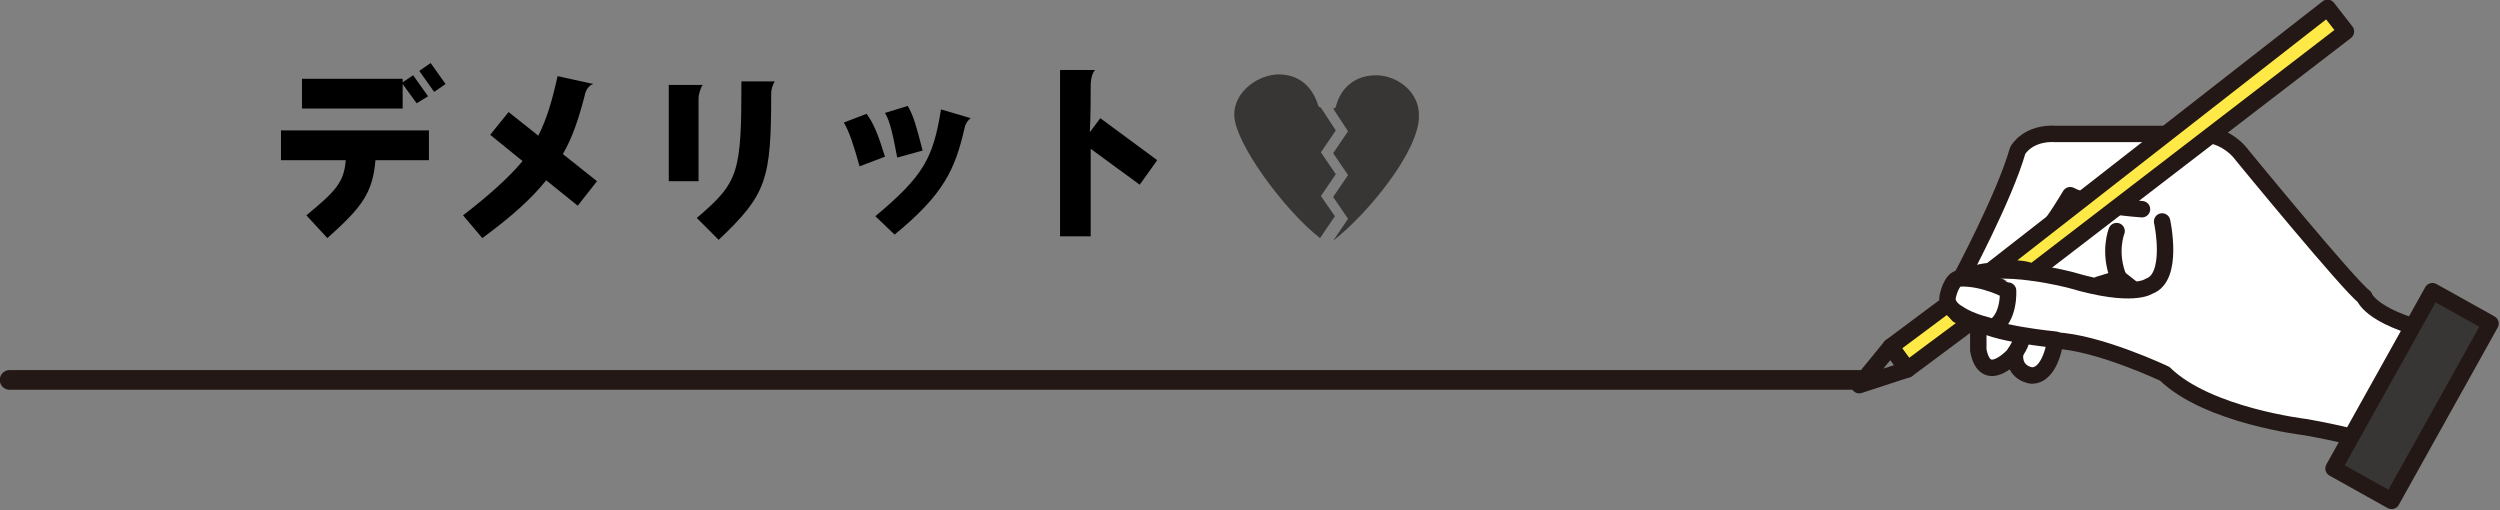
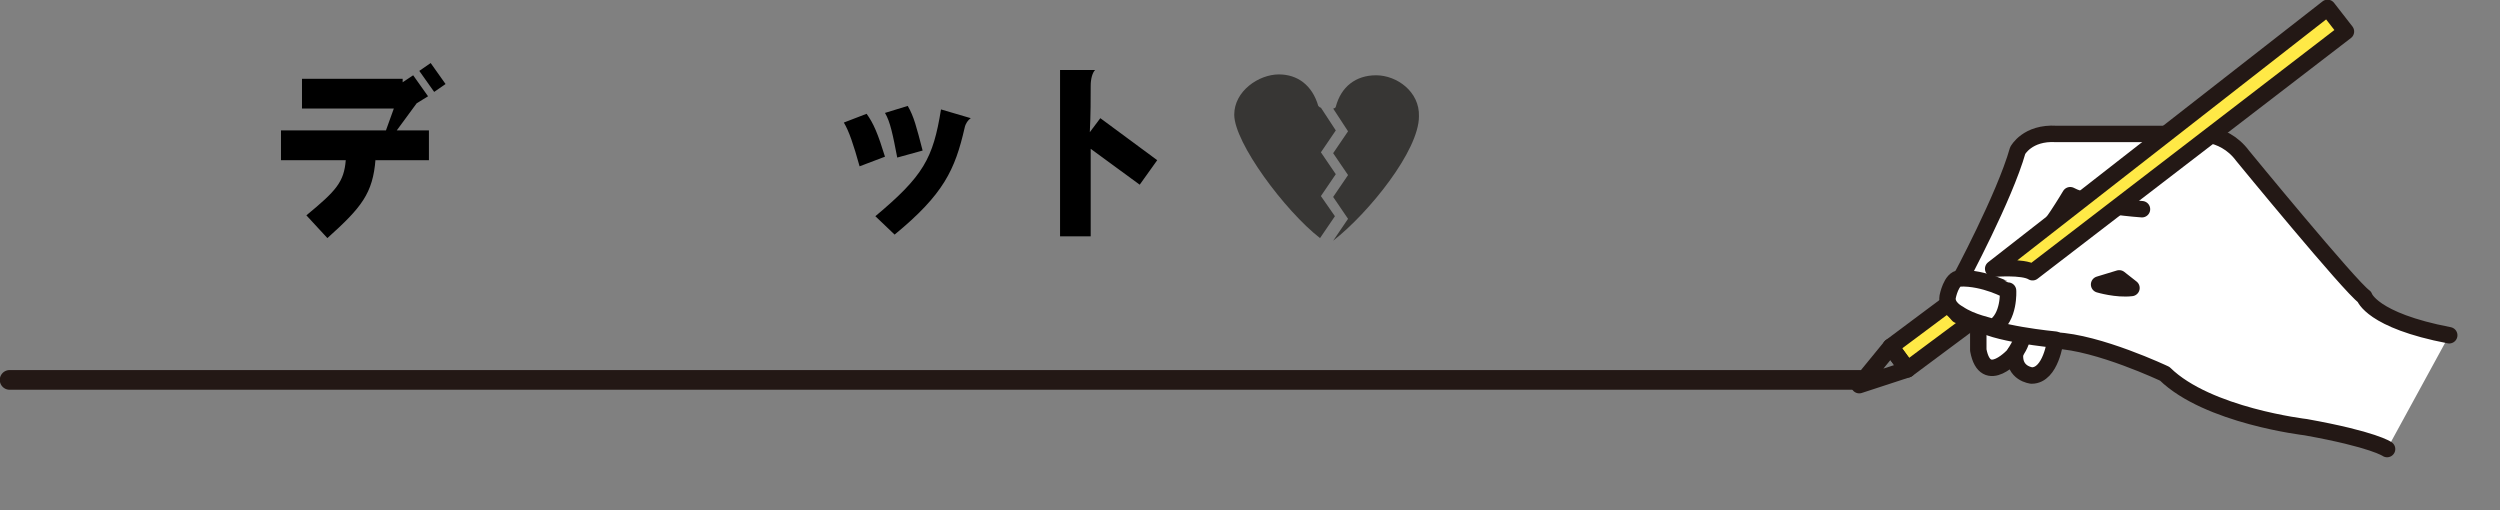
<svg xmlns="http://www.w3.org/2000/svg" version="1.1" x="0px" y="0px" viewBox="0 0 285.6 58.3" style="enable-background:new 0 0 285.6 58.3;" xml:space="preserve">
  <rect x="0" y="0" width="285.6" height="58.3" fill="#808080" stroke="none" />
  <style type="text/css">
	.st0{fill:none;stroke:#231815;stroke-width:2.252;stroke-linecap:round;stroke-linejoin:round;stroke-miterlimit:10;}
	.st1{fill:#FFE946;stroke:#231815;stroke-width:1.877;stroke-linecap:round;stroke-linejoin:round;stroke-miterlimit:10;}
	.st2{fill:#FFFFFF;stroke:#231815;stroke-width:1.877;stroke-linecap:round;stroke-linejoin:round;stroke-miterlimit:10;}
	.st3{fill:none;stroke:#231815;stroke-width:1.877;stroke-linecap:round;stroke-linejoin:round;stroke-miterlimit:10;}
	.st4{fill:#231815;stroke:#231815;stroke-width:1.501;stroke-linecap:round;stroke-linejoin:round;stroke-miterlimit:10;}
	.st5{fill:#373634;stroke:#231815;stroke-width:1.877;stroke-linecap:round;stroke-linejoin:round;stroke-miterlimit:10;}
	.st6{fill:#373634;}
</style>
  <g id="レイヤー_1">
    <g id="レイヤー_1_1_">
	</g>
    <g id="イラスト">
	</g>
  </g>
  <g id="文字_1_">
    <g>
      <line class="st0" x1="1.1" y1="43.4" x2="212.4" y2="43.4" />
      <polygon class="st1" points="216,39.6 222.7,34.6 226.5,35.8 217.9,42.2   " />
      <path class="st2" d="M272.7,51.3c0,0-1.5-1.1-9.3-2.5c0,0-11.2-1.3-16.1-6.1c0,0-7.6-3.6-12.5-3.8c0,0-0.5,4-2.7,4    c0,0-2.1-0.2-1.9-2.5c0,0-3.4,3.9-4.2-0.4v-3.2l-2.3-0.8c0,0-2.3-2.3,0.2-4c0,0,5.1-9.5,6.6-14.8c0,0,1.1-2.1,4.4-1.9h15.4    c0,0,3.6-0.6,5.9,2.5c0,0,12.3,15,13.9,16.1c0,0,0.8,2.7,9.7,4.4 M243.5,32.9l-1.4-1.1l-2.3,0.7C239.8,32.5,241.8,33.1,243.5,32.9    z" />
      <path class="st3" d="M244.7,23.9c0,0-6-0.4-8.2-1.6c0,0-2.6,4.4-3.7,5.1" />
-       <path class="st3" d="M247,25.3c0,0,1.4,6.4-1.5,7.4c0,0-1.8,1.4-8.9-0.7c0,0-8.2-2.2-11.8-0.4" />
      <path class="st3" d="M234.8,38.8c0,0-7.4-0.7-8.9-2.1" />
      <path class="st3" d="M230.2,40.3c0,0,0.8-1.1,0.8-1.9" />
-       <path class="st3" d="M241.8,26.4c0,0-1,2.5,0.3,5.5" />
      <path class="st1" d="M265.9,0.9l-38.2,29.8c0,0,3.4-0.3,4.5,0.4l35.8-27.5L265.9,0.9z" />
      <polygon class="st3" points="212.4,44 216,39.6 217.9,42.2   " />
      <polygon class="st4" points="213.7,42.7 214.2,43.3 213,43.5   " />
      <path class="st2" d="M223.9,31.8c-1,0-1.4,2.1-1.4,2.1c-0.2,1.2,1.2,1.9,1.2,1.9c1.6,1.1,3.7,1.4,4,1.6c1.9-1.1,1.7-4.2,1.7-4.2    S226.7,31.7,223.9,31.8z" />
-       <rect x="271.8" y="33.7" transform="matrix(0.873 0.487 -0.487 0.873 57.012 -128.523)" class="st5" width="7.6" height="23.2" />
    </g>
    <g>
-       <path d="M42.9,18.2c-0.3,3.9-1.6,5.5-5.5,9L35,24.6c3.4-2.8,4.3-3.8,4.5-6.3h-7.4v-3.4H49v3.4H42.9z M47.6,11.8L46,9.6v2.8H34.5V9    H46v0.4l1.2-0.8l1.7,2.4L47.6,11.8z M49.6,10.5l-1.7-2.4l1.3-0.9l1.7,2.4L49.6,10.5z" />
-       <path d="M66,23.5l-3.6-2.9c-1.7,2.1-3.9,4.1-7.3,6.6l-2.2-2.6c3.1-2.4,5.2-4.3,6.8-6.2L56,15.4l2.1-2.6l3.4,2.7    c1-2,1.6-4.1,2.2-6.8l4.1,0.9c-0.5,0.1-0.9,0.7-1,1.3c-0.7,2.7-1.4,4.8-2.5,6.7l3.9,3.1L66,23.5z" />
-       <path d="M79.8,11.2v9.5h-3.4v-11h3.9C80.1,9.8,79.8,10.8,79.8,11.2z M88.1,10.7c0,9.8-0.5,11.5-6,16.7l-2.5-2.5    c4.8-4.1,5.1-5.1,5.1-15.6h3.8C88.4,9.5,88.1,10,88.1,10.7z" />
+       <path d="M42.9,18.2c-0.3,3.9-1.6,5.5-5.5,9L35,24.6c3.4-2.8,4.3-3.8,4.5-6.3h-7.4v-3.4H49v3.4H42.9z L46,9.6v2.8H34.5V9    H46v0.4l1.2-0.8l1.7,2.4L47.6,11.8z M49.6,10.5l-1.7-2.4l1.3-0.9l1.7,2.4L49.6,10.5z" />
      <path d="M98.2,19c-0.7-2.5-1.2-4-1.8-5l2.6-1c0.8,1.1,1.3,2.3,2.1,4.9L98.2,19z M110.2,14.6c-1.1,4.8-2.4,7.6-8,12.2l-2.2-2.1    c5.5-4.6,6.6-6.6,7.5-12.2l3.4,1C110.6,13.7,110.3,14.1,110.2,14.6z M102.5,18c-0.5-2.6-0.8-4.1-1.4-5.1l2.6-0.8    c0.7,1.2,1,2.4,1.7,5.1L102.5,18z" />
      <path d="M130.2,21.1l-5.6-4.1v3.4c0,3,0,5.6,0,6.6h-3.5V8h4c-0.3,0.3-0.5,1-0.5,1.8c0,1.4,0,3.3-0.1,5.3l1.2-1.6l6.5,4.8    L130.2,21.1z" />
    </g>
    <g>
      <path class="st6" d="M150.9,22.4l1.7-2.5l-1.7-2.5l1.7-2.5l-1.7-2.6c-0.1,0-0.2-0.1-0.3-0.2c-0.7-2.4-2.4-3.6-4.5-3.6    c-2.3,0-5.1,1.9-5.1,4.6c0,3.2,5.8,11,9.8,14.1l1.7-2.5L150.9,22.4z" />
      <path class="st6" d="M157.2,8.6c-2.3,0-4,1.3-4.6,3.6c0,0.1-0.2,0.2-0.3,0.2l1.7,2.6l-1.7,2.5l1.7,2.5l-1.7,2.5l1.7,2.5l-1.7,2.5    c4.1-3.2,9.8-10.3,9.8-14.2C162.2,10.5,159.6,8.6,157.2,8.6z" />
    </g>
  </g>
</svg>